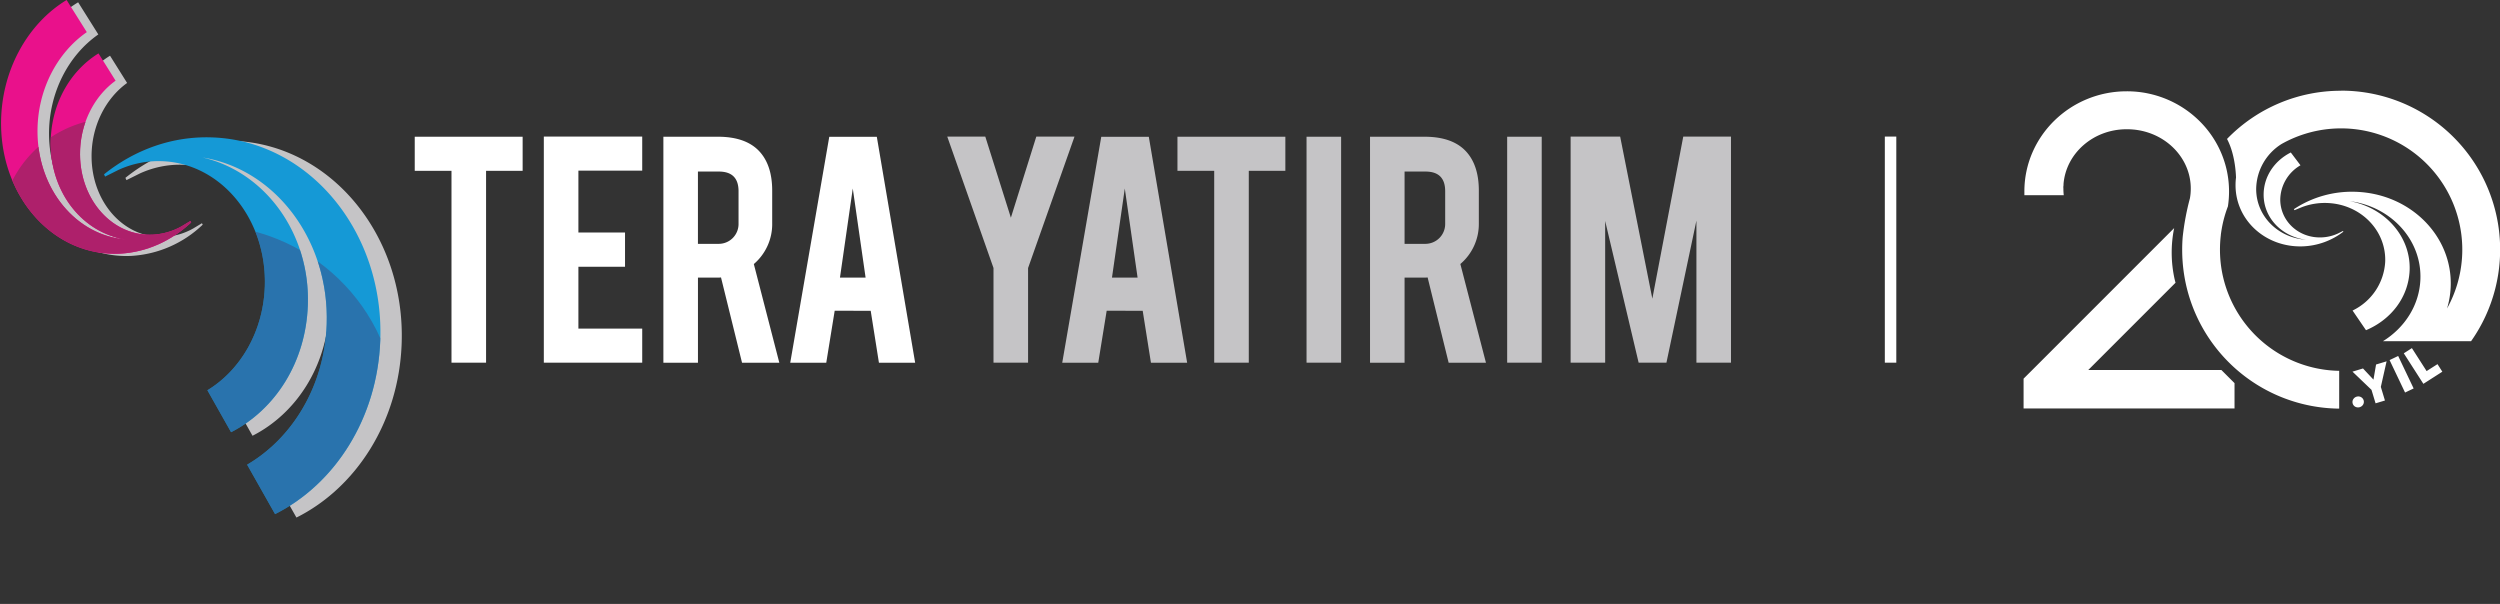
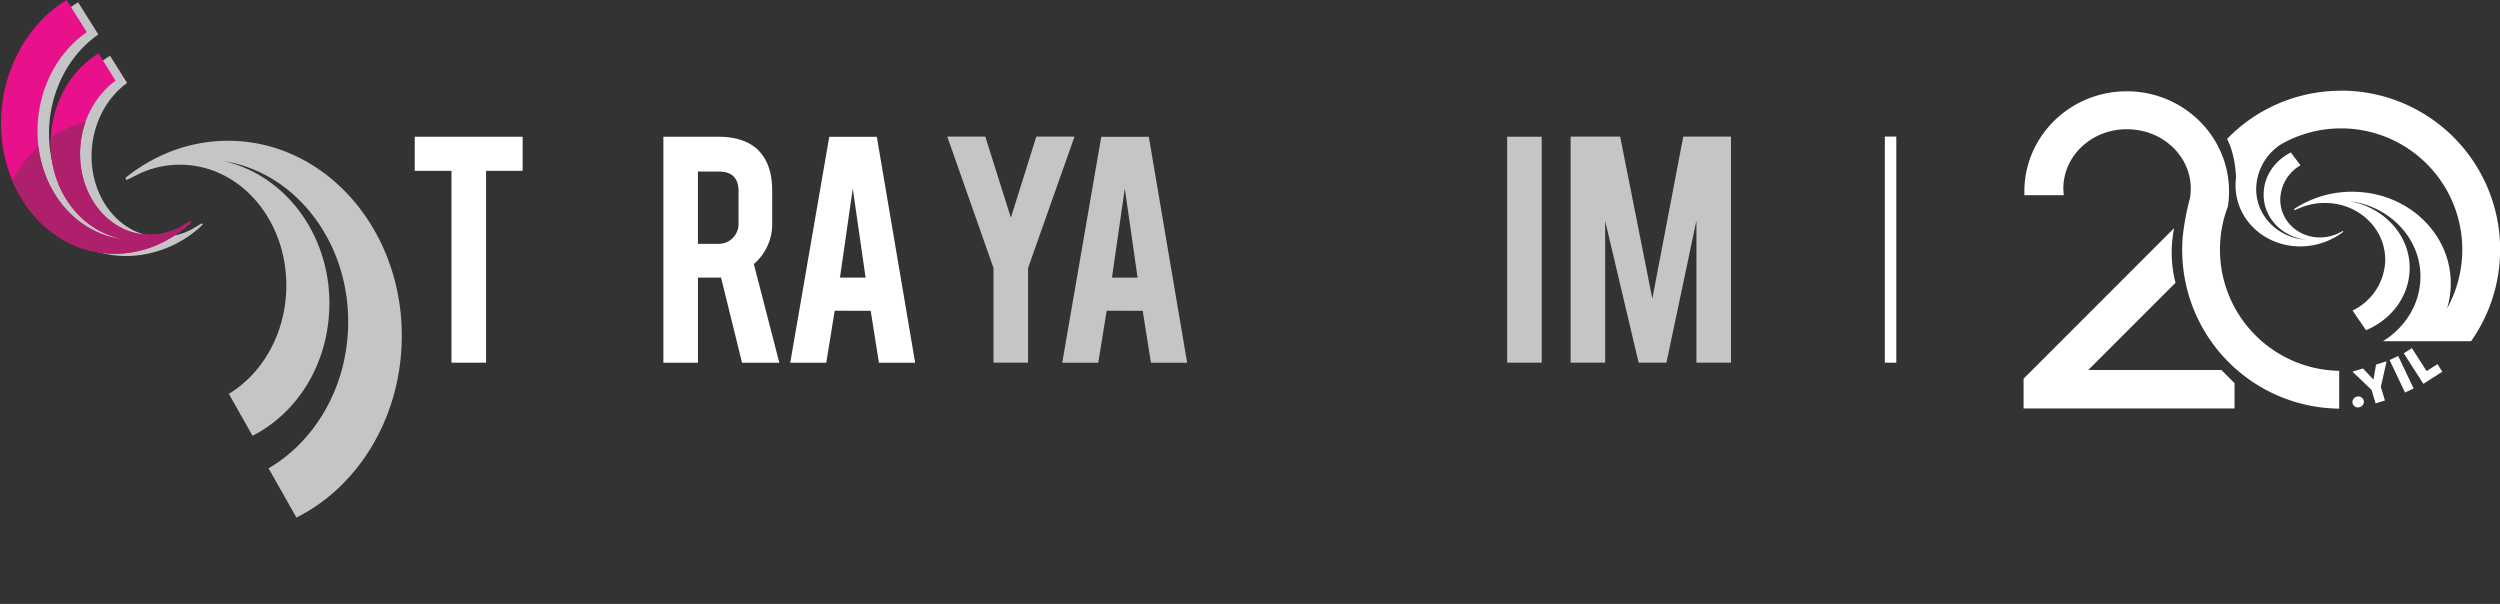
<svg xmlns="http://www.w3.org/2000/svg" id="Layer_1" data-name="Layer 1" viewBox="0 0 1089 263.08">
  <rect x="0" y="0" width="1089" height="263.08" fill="#333333" stroke="none" />
  <defs>
    <style>.cls-1{fill:#1599d6;}.cls-2{fill:#e9118b;}.cls-10,.cls-3{fill:#fff;}.cls-4,.cls-5{fill:#c5c4c6;}.cls-4,.cls-7,.cls-9{fill-rule:evenodd;}.cls-6{clip-path:url(#clip-path);}.cls-7{fill:#356097;opacity:0.65;}.cls-8{clip-path:url(#clip-path-2);}.cls-9{fill:#ae206b;}.cls-10{stroke:#fff;stroke-miterlimit:10;stroke-width:5px;}</style>
    <clipPath id="clip-path" transform="translate(0.47 0)">
      <path class="cls-1" d="M100.19,188.27,89.88,170c14.31-8.68,24.34-25.51,25-45.15,1-29.29-19-53.76-44.88-54.64A41.82,41.82,0,0,0,51.15,74L45.3,76.93l-.45-1C58.11,65.29,74.43,59.24,91.9,59.85c42.15,1.45,75,41,73.28,88.36-1.2,34-19.83,62.73-45.83,75.73l-12.17-21.53c19.79-11.56,33.69-34.36,34.64-61,1.3-36.7-22.39-67.77-54.08-72.81,27.15,6.16,47,33,45.89,64.36C132.75,157.74,119.48,178.42,100.19,188.27Z" />
    </clipPath>
    <clipPath id="clip-path-2" transform="translate(0.47 0)">
      <path class="cls-2" d="M82.48,96.26l.33.64c-8.59,8-19.36,13-31.1,13.6C23.4,111.84.25,86.65,0,54.23-.17,31,11.49,10.31,28.55,0l8.79,14c-13,9-21.61,25.32-21.47,43.57.19,25.13,17,45,38.38,46.72-18.39-2.71-32.48-19.91-32.65-41.4-.12-17,8.18-31.83,20.84-39.63l7.44,11.89C40.53,41.9,34.29,53.94,34.4,67.39c.15,20,14.33,35.64,31.68,34.82a28.57,28.57,0,0,0,12.56-3.64Z" />
    </clipPath>
  </defs>
  <polygon class="cls-3" points="196.67 74.41 180.66 74.41 180.66 59.56 227.66 59.56 227.66 74.41 211.73 74.41 211.73 157.98 196.67 157.98 196.67 74.41" />
-   <polygon class="cls-3" points="236.89 157.98 236.89 59.49 279.75 59.49 279.75 74.33 251.95 74.33 251.95 101.28 272.26 101.28 272.26 116.2 251.95 116.2 251.95 143.14 279.75 143.14 279.75 157.98 236.89 157.98" />
  <path class="cls-3" d="M312.24,59.56q12.6,0,18.49,6.84,5.17,6,5.17,16.65v14.3a22.87,22.87,0,0,1-8,17.67L339,158H322.76l-9.16-37.15a9.85,9.85,0,0,1-1.36.08h-8.68V158H288.5V59.56Zm9,23.73q0-8.57-8.61-8.56h-9.08v31.49h9.08a8.64,8.64,0,0,0,8.61-8.56Z" transform="translate(0.47 0)" />
  <path class="cls-3" d="M363.12,135.36,359.45,158H343.76l17-98.42h20.71L398.17,158H382.39l-3.58-22.62ZM371,82.11l-5.58,38.8h11.16Z" transform="translate(0.47 0)" />
  <polygon class="cls-4" points="432.77 116.75 412.62 59.49 429.19 59.49 440.34 94.83 451.42 59.49 468.06 59.49 447.83 116.75 447.83 157.98 432.77 157.98 432.77 116.75" />
  <path class="cls-4" d="M481.6,135.36,477.93,158H462.24l17-98.42h20.71L516.65,158H500.88l-3.59-22.62Zm7.89-53.25-5.58,38.8h11.15Z" transform="translate(0.47 0)" />
-   <polygon class="cls-4" points="528.91 74.41 512.9 74.41 512.9 59.56 559.9 59.56 559.9 74.41 543.97 74.41 543.97 157.98 528.91 157.98 528.91 74.41" />
-   <rect class="cls-5" x="569.13" y="59.56" width="15.06" height="98.42" />
-   <path class="cls-4" d="M620.05,59.56q12.59,0,18.48,6.84,5.18,6,5.18,16.65v14.3A22.85,22.85,0,0,1,635.66,115l11.15,43H630.56l-9.16-37.15a9.7,9.7,0,0,1-1.35.08h-8.69V158H596.31V59.56Zm9,23.73q0-8.57-8.6-8.56h-9.09v31.49h9.09a8.64,8.64,0,0,0,8.6-8.56Z" transform="translate(0.47 0)" />
  <rect class="cls-5" x="656.52" y="59.56" width="15.05" height="98.42" />
  <polygon class="cls-4" points="699.21 157.98 684.16 157.98 684.16 59.49 705.74 59.49 719.76 130.1 733.23 59.49 754.02 59.49 754.02 157.98 738.96 157.98 738.96 96.09 725.9 157.98 713.79 157.98 699.21 96.25 699.21 157.98" />
  <path class="cls-5" d="M109.53,189.82,99.22,171.57c14.31-8.69,24.34-25.51,25-45.16,1-29.29-19-53.75-44.88-54.64a41.83,41.83,0,0,0-18.88,3.79l-5.85,2.91-.45-1c13.26-10.66,29.58-16.71,47.05-16.11,42.15,1.45,75,41,73.28,88.37-1.2,34-19.83,62.73-45.83,75.72L116.52,204c19.8-11.56,33.69-34.36,34.63-61,1.3-36.69-22.38-67.76-54.06-72.81,27.15,6.16,47,33,45.88,64.37C142.1,159.28,128.81,180,109.53,189.82Z" transform="translate(0.47 0)" />
-   <path class="cls-1" d="M100.19,188.27,89.88,170c14.31-8.68,24.34-25.51,25-45.15,1-29.29-19-53.76-44.88-54.64A41.82,41.82,0,0,0,51.15,74L45.3,76.93l-.45-1C58.11,65.29,74.43,59.24,91.9,59.85c42.15,1.45,75,41,73.28,88.36-1.2,34-19.83,62.73-45.83,75.73l-12.17-21.53c19.79-11.56,33.69-34.36,34.64-61,1.3-36.7-22.39-67.77-54.08-72.81,27.15,6.16,47,33,45.89,64.36C132.75,157.74,119.48,178.42,100.19,188.27Z" transform="translate(0.47 0)" />
  <g class="cls-6">
-     <path class="cls-7" d="M4.83,177.62C6.44,132,45.21,96.39,91.43,98s82.39,39.84,80.78,85.42S131.82,264.63,85.6,263,3.22,223.2,4.83,177.62Z" transform="translate(0.47 0)" />
+     <path class="cls-7" d="M4.83,177.62s82.39,39.84,80.78,85.42S131.82,264.63,85.6,263,3.22,223.2,4.83,177.62Z" transform="translate(0.47 0)" />
  </g>
  <path class="cls-5" d="M87.5,97.23l.33.64a49,49,0,0,1-31.1,13.6C28.42,112.81,5.27,87.62,5,55.2,4.85,31.94,16.51,11.28,33.57,1l8.79,14c-12.94,9-21.6,25.33-21.47,43.58.19,25.13,17,45,38.38,46.72-18.39-2.71-32.48-19.91-32.64-41.4-.13-17,8.18-31.84,20.83-39.63L54.9,36.14c-9.35,6.73-15.58,18.77-15.48,32.22.15,20,14.34,35.64,31.68,34.81a28.42,28.42,0,0,0,12.56-3.63Z" transform="translate(0.47 0)" />
  <path class="cls-2" d="M82.48,96.26l.33.64c-8.59,8-19.36,13-31.1,13.6C23.4,111.84.25,86.65,0,54.23-.17,31,11.49,10.31,28.55,0l8.79,14c-13,9-21.61,25.32-21.47,43.57.19,25.13,17,45,38.38,46.72-18.39-2.71-32.48-19.91-32.65-41.4-.12-17,8.18-31.83,20.84-39.63l7.44,11.89C40.53,41.9,34.29,53.94,34.4,67.39c.15,20,14.33,35.64,31.68,34.82a28.57,28.57,0,0,0,12.56-3.64Z" transform="translate(0.47 0)" />
  <g class="cls-8">
    <path class="cls-9" d="M-.35,104.64a49.68,49.68,0,1,1,53,46.09A49.67,49.67,0,0,1-.35,104.64Z" transform="translate(0.47 0)" />
  </g>
  <path class="cls-3" d="M1018.48,161.53V178a69.09,69.09,0,0,1-67.57-58.5l0,0,0,0a70.14,70.14,0,0,1-.82-10.71c0-1.9.07-3.78.23-5.64a111,111,0,0,1,3.15-16.8,24.41,24.41,0,0,0,.36-4.21,24,24,0,0,0-1.47-8.32c-3.72-10.19-14.08-17.52-26.28-17.52h-.21c-14.51,0-26.39,10.51-27.47,23.85,0,.33,0,.66-.06,1s0,.67,0,1q0,1.09.09,2.16c0,.24.05.47.08.71H881.35c0-.55,0-1.09,0-1.63,0-24.09,20-43.62,44.57-43.62a44.87,44.87,0,0,1,34.3,15.75,43.53,43.53,0,0,1,5.9,9,42.67,42.67,0,0,1,4.38,18.88,43.52,43.52,0,0,1-.49,6.5,52.68,52.68,0,0,0-2.68,9.7h0c-.16.91-.3,1.82-.41,2.74l0,0s0,.08,0,.12h0a52.71,52.71,0,0,0-.37,6.32,53.57,53.57,0,0,0,.55,7.64h0A52.83,52.83,0,0,0,1018.48,161.53Zm.83-122a69,69,0,0,0-49.69,21c2.18,4.08,3.65,10,3.92,16.77a26.78,26.78,0,0,0-.21,3.6c.14,15.21,13.28,27,29.34,26.41a30.8,30.8,0,0,0,17.64-6.39l-.19-.3h0l-2.18,1.09a18.67,18.67,0,0,1-7.13,1.7c-9.84.39-17.89-6.93-18-16.35A17.58,17.58,0,0,1,1001.62,72l-4.22-5.58C990.22,70.05,985.5,77,985.57,85c.1,10.09,8.1,18.17,18.53,19.44-12.15-.8-21.67-10.13-21.78-21.93A23.46,23.46,0,0,1,993.4,62.71a52.81,52.81,0,0,1,72.06,71.67,38.12,38.12,0,0,0,1.59-9.35c.94-22.24-17.67-40.81-41.59-41.49a45.79,45.79,0,0,0-26.7,7.56l.25.46,3.32-1.36a28,28,0,0,1,10.72-1.78c14.64.41,26,11.9,25.47,25.65a25.1,25.1,0,0,1-14.21,21.2l5.85,8.57c10.95-4.63,18.48-14.34,19-26,.63-14.74-10.64-27.32-26-30.21,18,2.36,31.42,16.95,30.69,34.18-.48,11.24-6.89,21-16.32,26.82h38.4a69.23,69.23,0,0,0-56.56-109.14ZM909.19,161.16l38-38c-.12-.44-.24-.89-.35-1.34a53.51,53.51,0,0,1-.25-22.46L884.8,161.16,881,164.94v13h91.89V166.89l-5.74-5.73Zm119,11.94a2.46,2.46,0,0,0-1.85-.37,2.51,2.51,0,0,0-1.61,1,2.25,2.25,0,0,0-.42,1.8,2.31,2.31,0,0,0,1,1.54,2.58,2.58,0,0,0,3.47-.65,2.32,2.32,0,0,0,.41-1.8A2.35,2.35,0,0,0,1028.18,173.1Zm6.35-14.32-1.13,6.58-4.56-4.86-4.58,1.39,8.28,7.92,1.78,5.88,4.08-1.23-1.79-5.93,2.51-11.14Zm5.89-1.93,6.74,14.14,3.74-1.78-6.74-14.15Zm16.13,4.79-6.41-10-3.53,2.26,8.53,13.3,8.26-5.29-2.11-3.29Zm-26.37-17.81Zm0,0Z" transform="translate(0.47 0)" />
  <line class="cls-10" x1="823.53" y1="59.49" x2="823.53" y2="157.98" />
</svg>